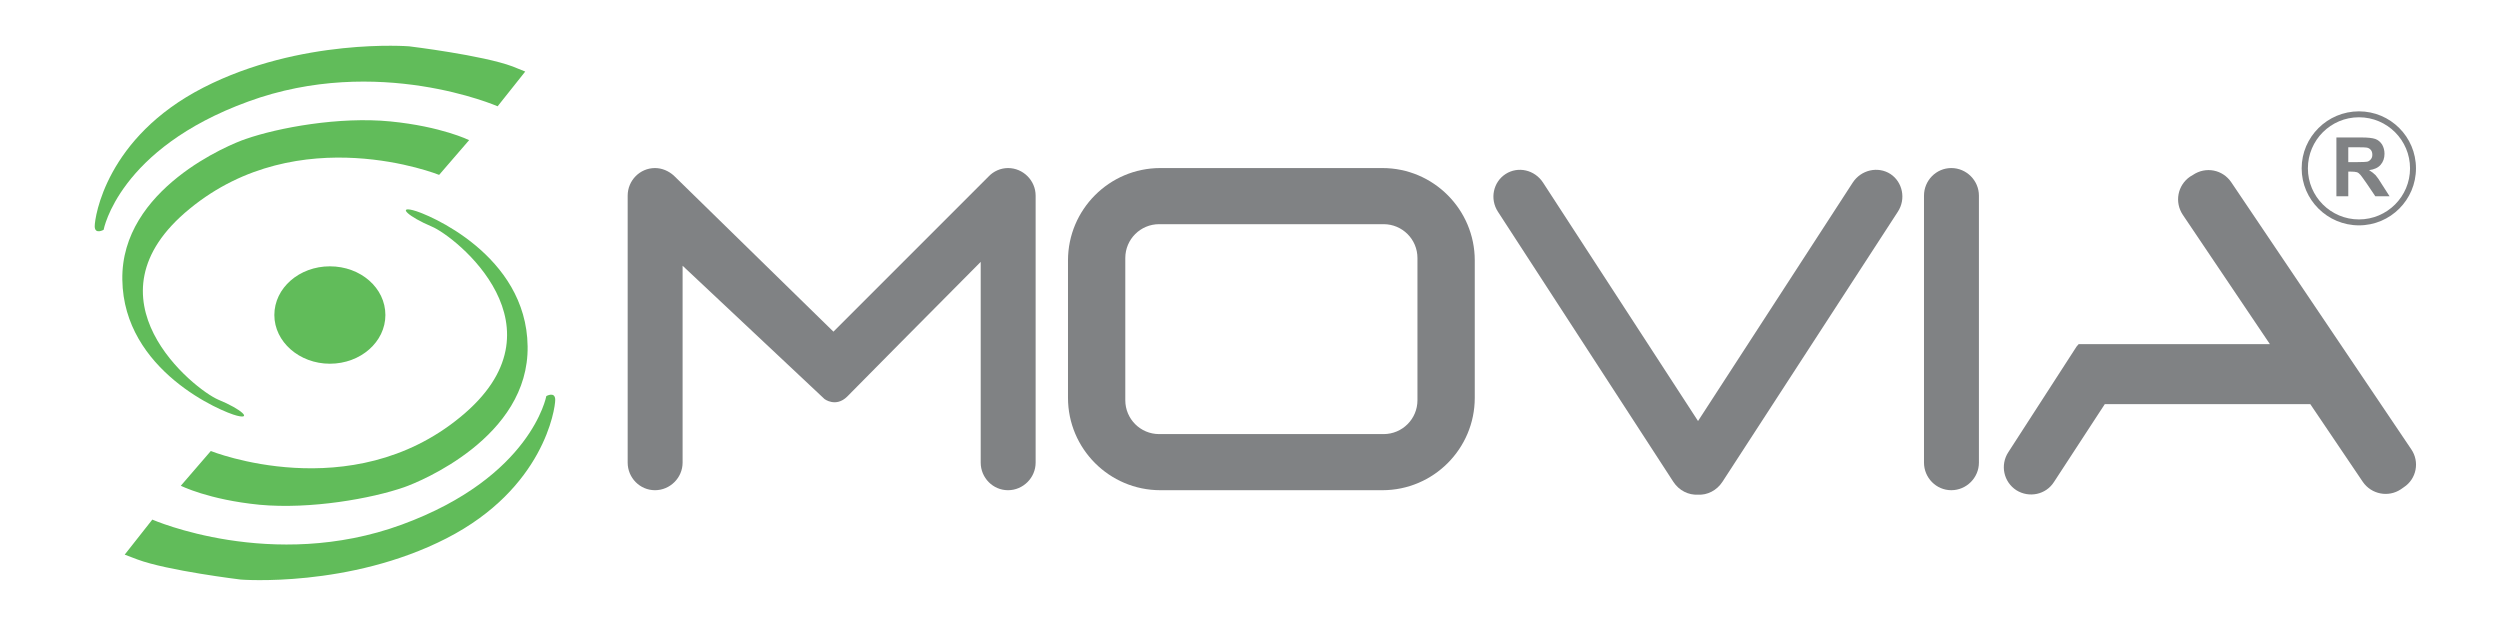
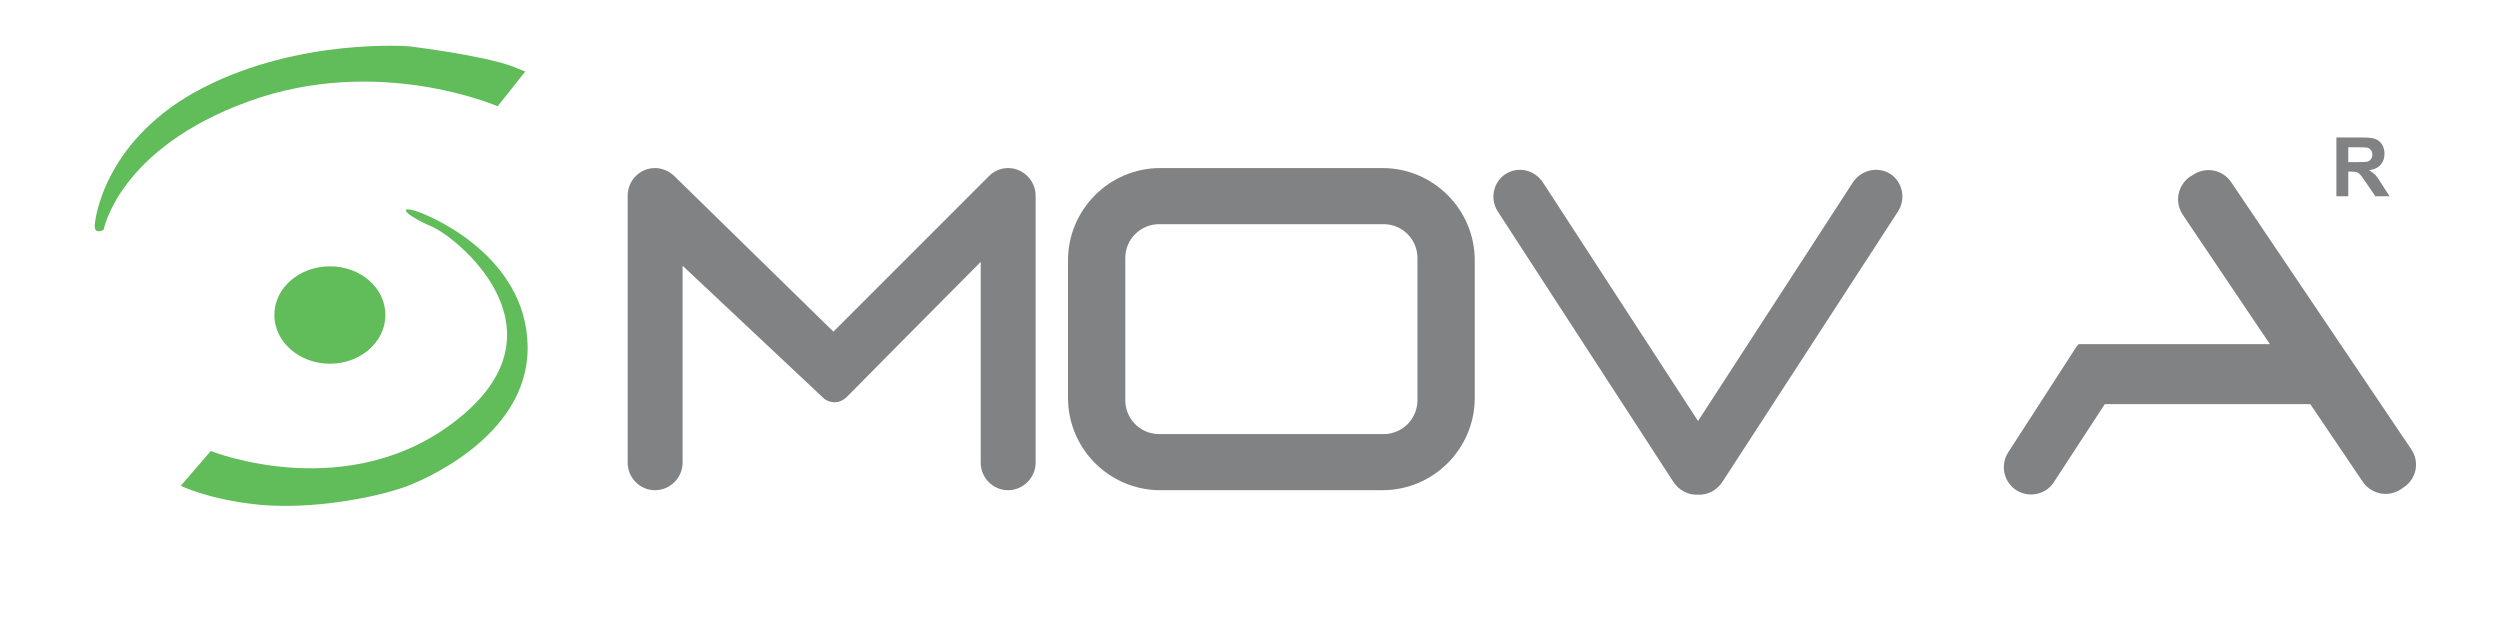
<svg xmlns="http://www.w3.org/2000/svg" version="1.2" viewBox="0 0 842 208" width="842" height="208">
  <title>logo movia-ai</title>
  <style>
		.s0 { fill: #808284 } 
		.s1 { fill: #61bc5a } 
	</style>
  <g id="Livello 1">
    <g id="&lt;Group&gt;">
-       <path id="&lt;Path&gt;" class="s0" d="m648 65.9c0-5.1 4.1-9.3 9.2-9.3 5.1 0 9.3 4.2 9.3 9.3v89.9c0 5.1-4.2 9.3-9.3 9.3-5.1 0-9.2-4.2-9.2-9.3z" />
      <path id="&lt;Path&gt;" class="s0" d="m624 61.5c2.8-4.3 8.5-5.6 12.7-2.9 4.1 2.7 5.3 8.4 2.5 12.7l-59.1 91c-1.9 2.9-5.1 4.5-8.2 4.3-3.2 0.2-6.4-1.4-8.3-4.3l-59.1-91c-2.8-4.3-1.6-10 2.6-12.7 4.2-2.7 9.8-1.4 12.6 2.9l52.2 80.3z" />
      <path id="&lt;Path&gt;" class="s0" d="m735.2 72.4c-2.9-4.3-1.8-10 2.4-12.9l1-0.6c4.3-2.9 10-1.8 12.9 2.5l60.6 89.9c2.9 4.2 1.8 10-2.5 12.8l-1 0.7c-4.2 2.8-9.9 1.7-12.8-2.5l-17.7-26.2h-69.2l-17.1 26.2c-2.7 4.3-8.4 5.5-12.7 2.8-4.3-2.8-5.5-8.5-2.7-12.8l23-35.6 0.7-0.8h64.4z" />
      <path id="&lt;Path&gt;" class="s0" d="m333 59.4c1.6-1.7 4-2.8 6.5-2.8 5.1 0 9.3 4.2 9.3 9.3v89.9c0 5.1-4.2 9.3-9.3 9.3-5.1 0-9.2-4.2-9.2-9.3v-67.6c-14.1 14.2-42.2 42.5-45 45.4-3.8 3.7-7.6 0.8-7.6 0.8l-47.8-44.9v66.3c0 5.1-4.2 9.3-9.3 9.3-5.1 0-9.2-4.2-9.2-9.3v-89.9c0-5.1 4.1-9.3 9.2-9.3 2.4 0 4.6 1 6.3 2.5l53.8 52.6z" />
      <path id="&lt;Compound Path&gt;" fill-rule="evenodd" class="s0" d="m465.6 165.1h-74.8c-17.2 0-31.1-14-31.1-31.1v-46.3c0-17.1 13.9-31.1 31.1-31.1h74.8c17.2 0 31.1 14 31.1 31.1v46.3c0 17.1-13.9 31.1-31.1 31.1zm11.8-78.2c0-6.3-5.1-11.4-11.4-11.4h-75.6c-6.3 0-11.4 5.1-11.4 11.4v47.9c0 6.3 5.1 11.4 11.4 11.4h75.6c6.3 0 11.4-5.1 11.4-11.4z" />
      <path id="&lt;Path&gt;" class="s1" d="m60.9 163.6l10.1-11.7c0 0 47.1 18.9 84-11.4 37-30.2-1.6-60.9-9.6-64.2-8-3.4-11.4-6.8-6.3-5.5 5 1.2 38.2 15.1 38.6 45.8 0.5 30.7-36.4 45.7-41.6 47.5-10.9 3.8-31.5 7.5-48.7 5.9-17.2-1.7-26.5-6.4-26.5-6.4z" />
-       <path id="&lt;Path&gt;" class="s1" d="m42 186.8l9.3-11.8c0 0 40.3 17.7 84 1.7 43.7-16 48.7-43.3 48.7-43.3 0 0 3-1.7 3 1.3 0 2.9-3.8 29.8-36.6 46.6-32.8 16.8-69.3 13.9-69.3 13.9 0 0-24.8-3-34.9-6.8z" />
-       <path id="&lt;Path&gt;" class="s1" d="m158 47.2l-10.1 11.7c0 0-47.1-18.9-84 11.4-37 30.2 1.6 60.9 9.6 64.3 8 3.3 11.4 6.7 6.3 5.4-5-1.2-38.2-15.1-38.6-45.8-0.5-30.6 36.4-45.7 41.6-47.4 10.9-3.8 31.5-7.6 48.7-5.9 17.2 1.7 26.5 6.3 26.5 6.3z" />
      <path id="&lt;Path&gt;" class="s1" d="m176.9 24.1l-9.3 11.7c0 0-40.3-17.6-84-1.6-43.7 15.9-48.7 43.2-48.7 43.2 0 0-3 1.7-3-1.2 0-3 3.8-29.9 36.6-46.7 32.8-16.8 69.3-13.9 69.3-13.9 0 0 24.8 3 34.9 6.8z" />
      <path id="&lt;Path&gt;" class="s1" d="m92.4 106.1c0-9.1 8.4-16.4 18.7-16.4 10.4 0 18.7 7.3 18.7 16.4 0 9-8.3 16.4-18.7 16.4-10.3 0-18.7-7.4-18.7-16.4z" />
      <path id="&lt;Compound Path&gt;" fill-rule="evenodd" class="s0" d="m786.9 66.1v-19.8h8.5q3.1 0 4.6 0.5 1.4 0.5 2.3 1.9 0.8 1.4 0.8 3.1 0 2.2-1.3 3.7-1.3 1.5-3.9 1.8 1.3 0.8 2.2 1.7 0.8 0.9 2.2 3.2l2.5 3.9h-4.8l-2.9-4.3q-1.6-2.3-2.1-2.9-0.6-0.7-1.2-0.9-0.7-0.2-2.1-0.2h-0.8v8.3zm4-11.5h3q2.9 0 3.6-0.2 0.7-0.3 1.1-0.9 0.4-0.5 0.4-1.4 0-1-0.5-1.6-0.6-0.7-1.5-0.8-0.5-0.1-3-0.1h-3.1z" />
      <g id="&lt;Group&gt;">
-         <path id="&lt;Compound Path&gt;" fill-rule="evenodd" class="s0" d="m794.5 75.9c-10.6 0-19.3-8.6-19.3-19.2 0-10.6 8.7-19.2 19.3-19.2 10.6 0 19.2 8.6 19.2 19.2 0 10.6-8.6 19.2-19.2 19.2zm0-36.4c-9.5 0-17.2 7.7-17.2 17.2 0 9.5 7.7 17.2 17.2 17.2 9.5 0 17.2-7.7 17.2-17.2 0-9.5-7.7-17.2-17.2-17.2z" />
-       </g>
+         </g>
    </g>
  </g>
</svg>